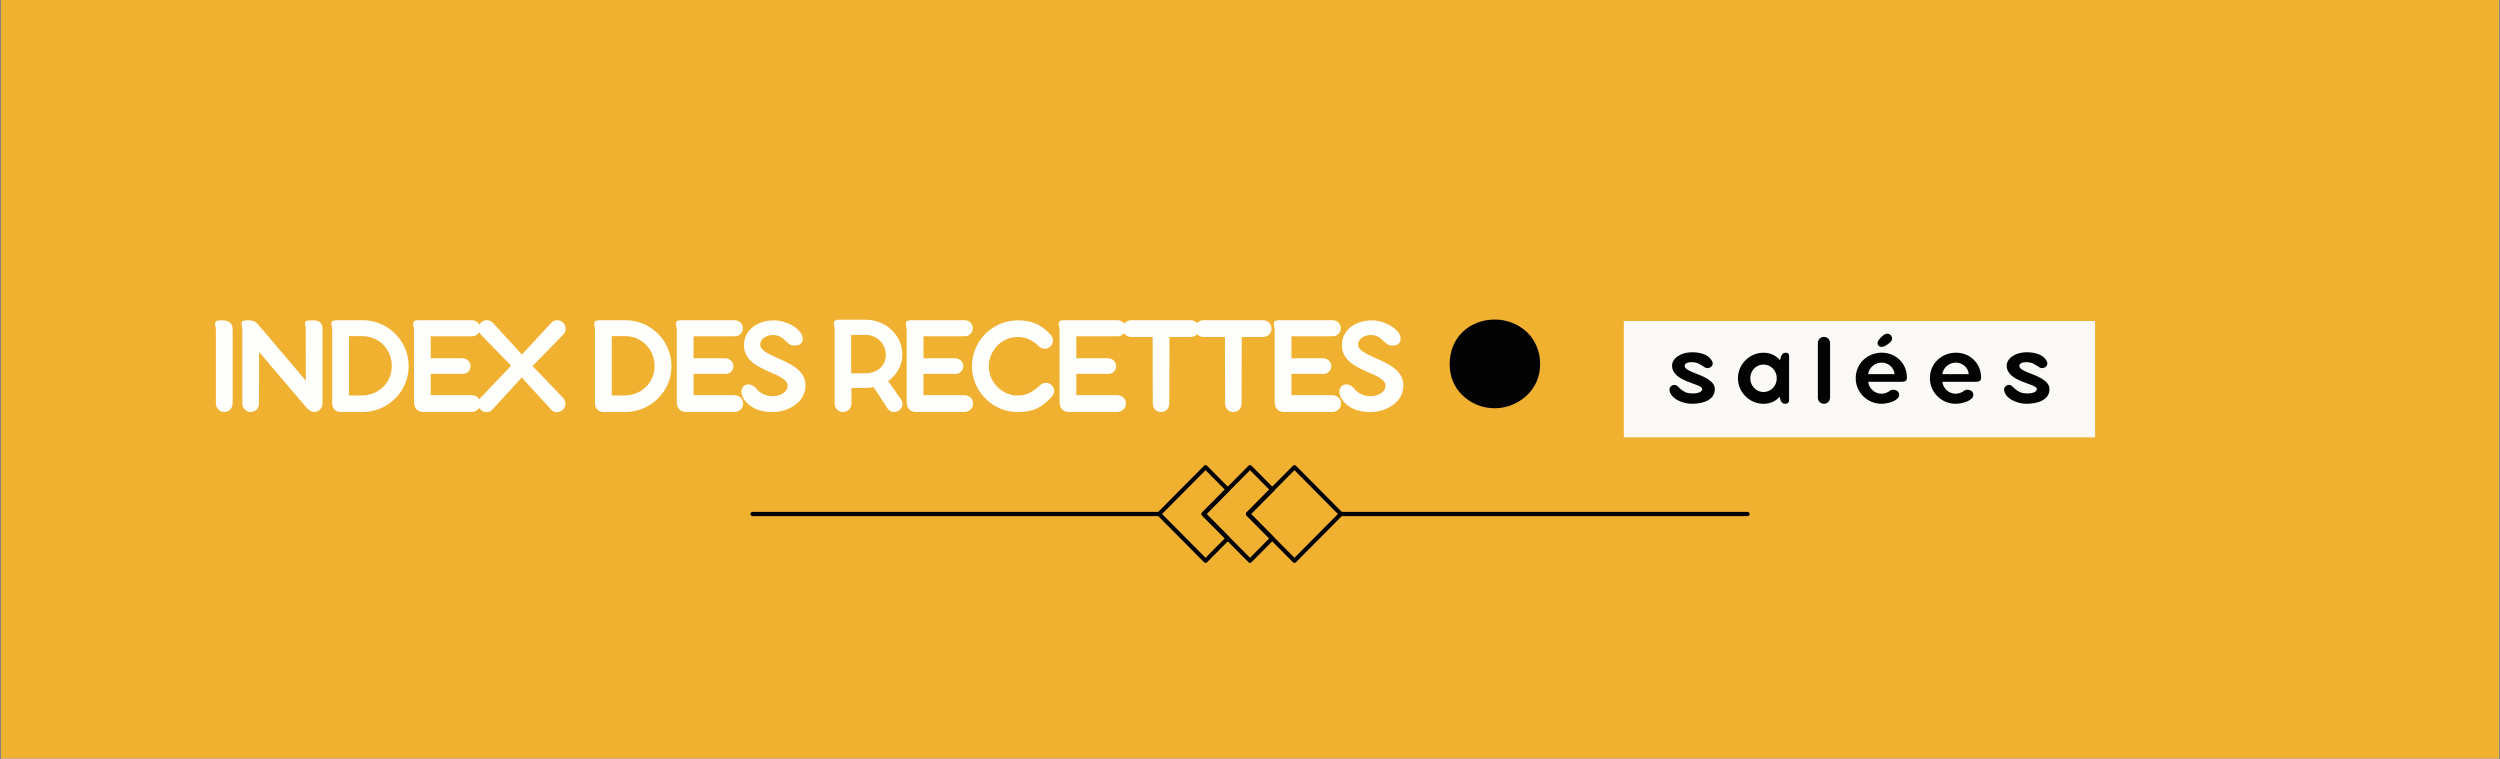
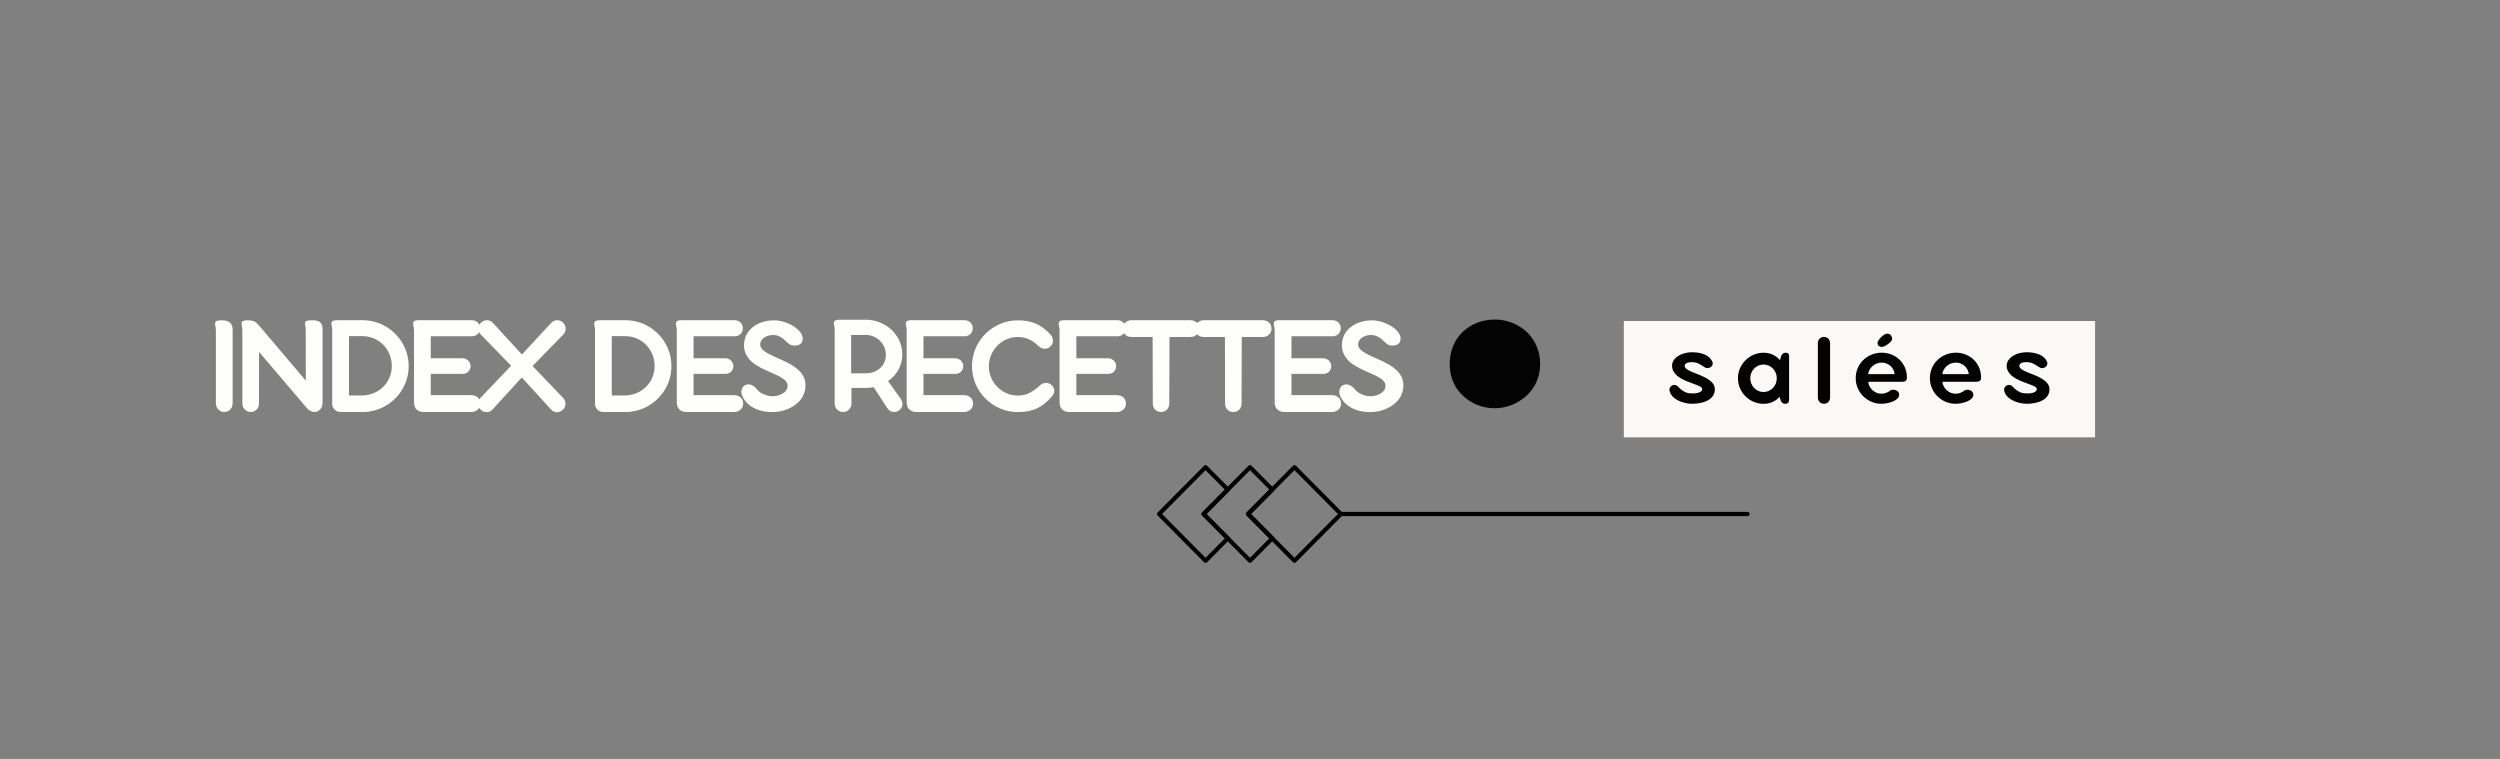
<svg xmlns="http://www.w3.org/2000/svg" width="1400" zoomAndPan="magnify" viewBox="0 0 1050 318.75" height="425" preserveAspectRatio="xMidYMid meet" version="1.0">
  <rect x="0" y="0" width="1050" height="318.75" fill="#808080" stroke="none" />
  <defs>
    <g />
    <clipPath id="f5d03a935b">
-       <path d="M 0.41 0 L 1049.586 0 L 1049.586 318.5 L 0.41 318.5 Z M 0.41 0 " clip-rule="nonzero" />
-     </clipPath>
+       </clipPath>
    <clipPath id="582ebcd421">
      <path d="M 682.008 134.82 L 879.934 134.82 L 879.934 183.68 L 682.008 183.68 Z M 682.008 134.82 " clip-rule="nonzero" />
    </clipPath>
    <clipPath id="2c9faa5330">
      <path d="M 562 214 L 734.836 214 L 734.836 217 L 562 217 Z M 562 214 " clip-rule="nonzero" />
    </clipPath>
    <clipPath id="4f6643571c">
-       <path d="M 315.164 214 L 488 214 L 488 217 L 315.164 217 Z M 315.164 214 " clip-rule="nonzero" />
-     </clipPath>
+       </clipPath>
    <clipPath id="601aa9523d">
      <path d="M 504 195.223 L 536 195.223 L 536 236.441 L 504 236.441 Z M 504 195.223 " clip-rule="nonzero" />
    </clipPath>
    <clipPath id="22096b16fd">
      <path d="M 485 195.223 L 517 195.223 L 517 236.441 L 485 236.441 Z M 485 195.223 " clip-rule="nonzero" />
    </clipPath>
    <clipPath id="7e6beef223">
      <path d="M 523 195.223 L 565 195.223 L 565 236.441 L 523 236.441 Z M 523 195.223 " clip-rule="nonzero" />
    </clipPath>
  </defs>
  <g clip-path="url(#f5d03a935b)">
    <path fill="#ffffff" d="M 0.41 0 L 1049.59 0 L 1049.59 318.5 L 0.41 318.5 Z M 0.41 0 " fill-opacity="1" fill-rule="nonzero" />
    <path fill="#f0b131" d="M 0.41 0 L 1049.59 0 L 1049.59 318.5 L 0.41 318.5 Z M 0.41 0 " fill-opacity="1" fill-rule="nonzero" />
  </g>
  <g clip-path="url(#582ebcd421)">
    <path fill="#faf9f6" d="M 682.008 134.82 L 879.934 134.82 L 879.934 183.68 L 682.008 183.68 Z M 682.008 134.82 " fill-opacity="1" fill-rule="nonzero" />
  </g>
  <g fill="#fefefd" fill-opacity="1">
    <g transform="translate(86.679, 172.74)">
      <g>
        <path d="M 11.031 -34.652 C 10.941 -36.09 10.402 -36.992 9.531 -37.531 C 8.664 -38.07 7.465 -38.219 6.113 -38.219 C 5.125 -38.219 4.496 -38.07 4.137 -37.832 C 3.777 -37.59 3.656 -37.23 3.656 -36.781 C 3.656 -36.422 3.719 -36.062 3.809 -35.672 C 3.898 -35.281 3.957 -34.863 3.988 -34.473 L 3.988 -3.355 C 3.988 -2.43 4.316 -1.559 4.918 -0.871 C 5.516 -0.148 6.414 0.301 7.492 0.301 C 8.574 0.301 9.473 -0.121 10.07 -0.809 C 10.672 -1.5 11.031 -2.398 11.031 -3.355 Z M 11.031 -34.652 " />
      </g>
    </g>
  </g>
  <g fill="#fefefd" fill-opacity="1">
    <g transform="translate(97.8, 172.74)">
      <g>
        <path d="M 37.68 -34.652 C 37.68 -36 37.23 -36.902 36.512 -37.469 C 35.762 -38.039 34.684 -38.219 33.395 -38.219 C 31.984 -38.219 31.266 -38.129 30.816 -37.891 C 30.367 -37.652 30.305 -37.289 30.305 -36.781 C 30.305 -36.391 30.367 -36 30.457 -35.641 C 30.547 -35.254 30.605 -34.832 30.605 -34.383 L 30.637 -12.859 L 10.582 -36.512 C 9.891 -37.199 9.352 -37.621 8.664 -37.891 C 7.973 -38.129 7.195 -38.219 6.113 -38.219 C 5.125 -38.219 4.496 -38.07 4.137 -37.832 C 3.777 -37.59 3.656 -37.199 3.656 -36.812 C 3.656 -36.391 3.719 -36 3.809 -35.641 C 3.898 -35.254 3.957 -34.863 3.988 -34.473 L 3.988 -3.207 C 3.988 -2.25 4.375 -1.348 5.008 -0.75 C 5.605 -0.121 6.504 0.301 7.492 0.301 C 8.484 0.301 9.352 -0.09 9.98 -0.719 C 10.582 -1.348 10.973 -2.25 10.973 -3.238 L 10.973 -8.484 C 10.973 -10.312 10.973 -12.199 11 -14.09 L 11 -24.941 L 31.055 -1.379 C 31.863 -0.449 33.004 0.301 34.172 0.301 C 35.254 0.301 36.121 -0.148 36.75 -0.871 C 37.352 -1.559 37.68 -2.52 37.68 -3.566 Z M 37.68 -34.652 " />
      </g>
    </g>
  </g>
  <g fill="#fefefd" fill-opacity="1">
    <g transform="translate(135.54, 172.74)">
      <g>
        <path d="M 16.785 0.301 C 20.293 0.301 23.621 -0.66 26.5 -2.34 C 29.348 -4.016 31.746 -6.387 33.453 -9.262 C 35.133 -12.109 36.09 -15.406 36.09 -18.977 C 36.09 -22.48 35.133 -25.809 33.453 -28.688 C 31.746 -31.535 29.348 -33.934 26.5 -35.613 C 23.621 -37.289 20.293 -38.25 16.785 -38.25 L 6.113 -38.25 C 5.125 -38.25 4.496 -38.102 4.137 -37.859 C 3.777 -37.621 3.656 -37.262 3.656 -36.812 C 3.656 -36.453 3.719 -36.09 3.809 -35.703 C 3.898 -35.312 3.957 -34.895 3.988 -34.504 L 3.988 -2.848 C 3.988 -2.727 4.016 -2.609 4.047 -2.488 C 4.375 -0.898 5.727 0.301 7.492 0.301 Z M 29.016 -18.977 C 29.016 -15.496 27.637 -12.441 25.422 -10.281 C 23.203 -8.094 20.145 -6.746 16.785 -6.656 L 11.031 -6.656 L 11.031 -31.566 L 16.785 -31.566 C 20.145 -31.535 23.203 -30.188 25.422 -27.938 C 27.637 -25.691 29.016 -22.574 29.016 -18.977 Z M 29.016 -18.977 " />
      </g>
    </g>
  </g>
  <g fill="#fefefd" fill-opacity="1">
    <g transform="translate(169.863, 172.74)">
      <g>
        <path d="M 31.895 -3.238 C 31.895 -4.348 31.477 -5.246 30.785 -5.844 C 30.066 -6.445 29.105 -6.773 28.059 -6.773 L 11.062 -6.773 L 11.062 -15.707 L 24.43 -15.707 C 25.961 -15.707 27.129 -16.516 27.609 -17.926 C 27.996 -19.035 27.727 -20.113 27.129 -20.922 C 26.5 -21.734 25.48 -22.273 24.402 -22.273 L 11.062 -22.273 L 11.062 -31.504 L 28.238 -31.504 C 29.047 -31.504 29.707 -31.684 30.215 -32.016 C 31.266 -32.676 31.773 -33.695 31.773 -34.895 C 31.773 -35.461 31.656 -36 31.387 -36.512 C 30.848 -37.5 29.766 -38.25 28.207 -38.25 L 5.906 -38.25 C 4.105 -38.25 3.656 -37.652 3.656 -36.781 C 3.656 -36.391 3.719 -35.973 3.836 -35.551 C 3.926 -35.102 3.988 -34.684 4.016 -34.293 L 4.016 -3.809 C 4.016 -1.32 5.484 0.301 8.004 0.301 L 28.117 0.301 C 29.168 0.301 30.098 -0.059 30.785 -0.691 C 31.477 -1.289 31.895 -2.188 31.895 -3.238 Z M 31.895 -3.238 " />
      </g>
    </g>
  </g>
  <g fill="#fefefd" fill-opacity="1">
    <g transform="translate(199.48, 172.74)">
      <g>
        <path d="M 24.191 -19.004 L 37.082 -32.227 C 37.77 -32.914 38.102 -33.812 38.102 -34.711 C 38.102 -35.613 37.742 -36.512 37.051 -37.199 C 36.332 -37.922 35.434 -38.25 34.531 -38.25 C 33.633 -38.25 32.703 -37.891 32.074 -37.172 L 19.723 -23.859 L 7.492 -37.172 C 6.863 -37.891 5.965 -38.25 5.066 -38.25 C 4.168 -38.25 3.207 -37.922 2.488 -37.199 C 1.797 -36.512 1.438 -35.613 1.438 -34.711 C 1.438 -33.812 1.77 -32.914 2.457 -32.227 L 15.199 -19.125 L 2.34 -5.664 C 1.648 -4.945 1.32 -4.078 1.32 -3.176 C 1.32 -2.277 1.648 -1.379 2.367 -0.691 C 3.086 0.031 3.988 0.359 4.918 0.359 C 5.844 0.359 6.715 0 7.344 -0.719 L 19.664 -14.207 L 31.984 -0.719 C 32.613 0 33.484 0.391 34.414 0.391 C 35.344 0.391 36.242 0.031 36.961 -0.691 C 37.68 -1.379 38.012 -2.277 38.012 -3.176 C 38.012 -4.078 37.68 -4.977 36.992 -5.664 Z M 24.191 -19.004 " />
      </g>
    </g>
  </g>
  <g fill="#fefefd" fill-opacity="1">
    <g transform="translate(235.751, 172.74)">
      <g />
    </g>
  </g>
  <g fill="#fefefd" fill-opacity="1">
    <g transform="translate(245.913, 172.74)">
      <g>
        <path d="M 16.785 0.301 C 20.293 0.301 23.621 -0.66 26.5 -2.34 C 29.348 -4.016 31.746 -6.387 33.453 -9.262 C 35.133 -12.109 36.09 -15.406 36.09 -18.977 C 36.09 -22.48 35.133 -25.809 33.453 -28.688 C 31.746 -31.535 29.348 -33.934 26.5 -35.613 C 23.621 -37.289 20.293 -38.25 16.785 -38.25 L 6.113 -38.25 C 5.125 -38.25 4.496 -38.102 4.137 -37.859 C 3.777 -37.621 3.656 -37.262 3.656 -36.812 C 3.656 -36.453 3.719 -36.09 3.809 -35.703 C 3.898 -35.312 3.957 -34.895 3.988 -34.504 L 3.988 -2.848 C 3.988 -2.727 4.016 -2.609 4.047 -2.488 C 4.375 -0.898 5.727 0.301 7.492 0.301 Z M 29.016 -18.977 C 29.016 -15.496 27.637 -12.441 25.422 -10.281 C 23.203 -8.094 20.145 -6.746 16.785 -6.656 L 11.031 -6.656 L 11.031 -31.566 L 16.785 -31.566 C 20.145 -31.535 23.203 -30.188 25.422 -27.938 C 27.637 -25.691 29.016 -22.574 29.016 -18.977 Z M 29.016 -18.977 " />
      </g>
    </g>
  </g>
  <g fill="#fefefd" fill-opacity="1">
    <g transform="translate(280.236, 172.74)">
      <g>
        <path d="M 31.895 -3.238 C 31.895 -4.348 31.477 -5.246 30.785 -5.844 C 30.066 -6.445 29.105 -6.773 28.059 -6.773 L 11.062 -6.773 L 11.062 -15.707 L 24.43 -15.707 C 25.961 -15.707 27.129 -16.516 27.609 -17.926 C 27.996 -19.035 27.727 -20.113 27.129 -20.922 C 26.5 -21.734 25.48 -22.273 24.402 -22.273 L 11.062 -22.273 L 11.062 -31.504 L 28.238 -31.504 C 29.047 -31.504 29.707 -31.684 30.215 -32.016 C 31.266 -32.676 31.773 -33.695 31.773 -34.895 C 31.773 -35.461 31.656 -36 31.387 -36.512 C 30.848 -37.5 29.766 -38.25 28.207 -38.25 L 5.906 -38.25 C 4.105 -38.25 3.656 -37.652 3.656 -36.781 C 3.656 -36.391 3.719 -35.973 3.836 -35.551 C 3.926 -35.102 3.988 -34.684 4.016 -34.293 L 4.016 -3.809 C 4.016 -1.32 5.484 0.301 8.004 0.301 L 28.117 0.301 C 29.168 0.301 30.098 -0.059 30.785 -0.691 C 31.477 -1.289 31.895 -2.188 31.895 -3.238 Z M 31.895 -3.238 " />
      </g>
    </g>
  </g>
  <g fill="#fefefd" fill-opacity="1">
    <g transform="translate(309.853, 172.74)">
      <g>
        <path d="M 23.922 -27.609 C 24.852 -27.609 25.691 -27.789 26.289 -28.27 C 26.891 -28.719 27.277 -29.406 27.277 -30.574 C 27.277 -31.805 26.559 -33.094 25.359 -34.234 C 24.16 -35.371 22.574 -36.332 20.773 -37.051 C 18.977 -37.77 17.055 -38.191 15.258 -38.191 C 11.633 -38.191 8.484 -37.109 6.234 -35.281 C 3.957 -33.453 2.637 -30.816 2.637 -27.699 C 2.637 -26.289 2.906 -25.059 3.449 -24.012 C 4.496 -21.852 6.234 -20.234 8.422 -18.977 C 10.613 -17.715 12.98 -16.668 15.168 -15.738 C 16.277 -15.289 17.238 -14.809 18.105 -14.297 C 19.785 -13.309 20.953 -12.199 20.953 -10.73 C 20.953 -9.293 20.086 -8.184 18.887 -7.465 C 17.656 -6.715 16.066 -6.324 14.598 -6.324 C 13.07 -6.324 11.633 -6.746 10.434 -7.375 C 9.203 -8.004 8.215 -8.844 7.645 -9.773 C 6.566 -10.73 5.574 -11.301 4.527 -11.301 C 3.449 -11.301 2.637 -10.852 2.16 -10.16 C 1.648 -9.473 1.438 -8.574 1.559 -7.613 C 1.949 -5.785 3.176 -3.809 5.336 -2.277 C 7.465 -0.719 10.523 0.328 14.57 0.328 C 17.926 0.328 21.375 -0.691 24.012 -2.609 C 26.648 -4.496 28.449 -7.285 28.449 -10.852 C 28.449 -12.23 28.18 -13.461 27.637 -14.508 C 26.559 -16.637 24.699 -18.254 22.422 -19.574 C 20.145 -20.863 17.746 -21.941 15.469 -22.934 C 14.328 -23.441 13.309 -23.953 12.41 -24.461 C 10.613 -25.48 9.441 -26.617 9.441 -28.09 C 9.441 -29.316 10.191 -30.367 11.211 -31.027 C 12.23 -31.684 13.578 -32.043 14.777 -32.043 C 17.148 -32.043 18.766 -30.965 20.773 -28.926 C 21.375 -28.359 21.883 -28.027 22.391 -27.816 C 22.871 -27.609 23.352 -27.578 23.922 -27.609 Z M 23.922 -27.609 " />
      </g>
    </g>
  </g>
  <g fill="#fefefd" fill-opacity="1">
    <g transform="translate(336.412, 172.74)">
      <g />
    </g>
  </g>
  <g fill="#fefefd" fill-opacity="1">
    <g transform="translate(346.574, 172.74)">
      <g>
        <path d="M 31.715 -5.246 L 26.41 -12.68 C 26.918 -13.012 27.367 -13.398 27.816 -13.789 C 30.605 -16.277 32.406 -19.785 32.406 -23.891 C 32.406 -27.996 30.605 -31.656 27.816 -34.262 C 25.031 -36.871 21.164 -38.461 17.055 -38.461 L 6.113 -38.461 C 5.125 -38.461 4.496 -38.309 4.137 -38.07 C 3.777 -37.832 3.656 -37.469 3.656 -37.02 C 3.656 -36.66 3.719 -36.301 3.809 -35.91 C 3.898 -35.523 3.957 -35.102 3.988 -34.711 L 3.988 -3.238 C 3.988 -2.25 4.375 -1.348 5.008 -0.719 C 5.605 -0.09 6.504 0.301 7.492 0.301 C 8.484 0.301 9.383 -0.09 10.012 -0.719 C 10.641 -1.348 11.031 -2.25 11.031 -3.238 L 11.031 -9.801 L 17.055 -9.801 C 18.164 -9.801 19.273 -9.922 20.355 -10.133 L 26.258 -1.078 C 26.859 -0.328 27.668 0.148 28.539 0.27 C 29.406 0.391 30.277 0.18 31.086 -0.418 C 31.895 -1.02 32.344 -1.887 32.465 -2.758 C 32.555 -3.598 32.316 -4.527 31.715 -5.246 Z M 10.91 -15.949 L 10.91 -32.074 L 17.055 -32.074 C 19.363 -32.074 21.465 -31.145 23.023 -29.617 C 24.551 -28.09 25.48 -26.02 25.48 -23.711 C 25.48 -21.344 24.551 -19.426 23.023 -18.074 C 21.465 -16.727 19.363 -15.949 17.055 -15.949 Z M 10.91 -15.949 " />
      </g>
    </g>
  </g>
  <g fill="#fefefd" fill-opacity="1">
    <g transform="translate(376.791, 172.74)">
      <g>
        <path d="M 31.895 -3.238 C 31.895 -4.348 31.477 -5.246 30.785 -5.844 C 30.066 -6.445 29.105 -6.773 28.059 -6.773 L 11.062 -6.773 L 11.062 -15.707 L 24.43 -15.707 C 25.961 -15.707 27.129 -16.516 27.609 -17.926 C 27.996 -19.035 27.727 -20.113 27.129 -20.922 C 26.5 -21.734 25.48 -22.273 24.402 -22.273 L 11.062 -22.273 L 11.062 -31.504 L 28.238 -31.504 C 29.047 -31.504 29.707 -31.684 30.215 -32.016 C 31.266 -32.676 31.773 -33.695 31.773 -34.895 C 31.773 -35.461 31.656 -36 31.387 -36.512 C 30.848 -37.5 29.766 -38.25 28.207 -38.25 L 5.906 -38.25 C 4.105 -38.25 3.656 -37.652 3.656 -36.781 C 3.656 -36.391 3.719 -35.973 3.836 -35.551 C 3.926 -35.102 3.988 -34.684 4.016 -34.293 L 4.016 -3.809 C 4.016 -1.32 5.484 0.301 8.004 0.301 L 28.117 0.301 C 29.168 0.301 30.098 -0.059 30.785 -0.691 C 31.477 -1.289 31.895 -2.188 31.895 -3.238 Z M 31.895 -3.238 " />
      </g>
    </g>
  </g>
  <g fill="#fefefd" fill-opacity="1">
    <g transform="translate(406.407, 172.74)">
      <g>
        <path d="M 29.945 -27.219 C 30.816 -26.5 31.746 -26.23 32.586 -26.258 C 33.395 -26.289 34.113 -26.648 34.684 -27.16 C 35.492 -27.848 35.852 -28.836 35.82 -29.707 C 35.793 -30.695 35.434 -31.535 34.773 -32.254 C 32.766 -34.414 30.758 -35.91 28.539 -36.871 C 26.32 -37.801 23.859 -38.191 21.102 -38.191 C 17.535 -38.191 14.238 -37.23 11.391 -35.551 C 8.512 -33.875 6.145 -31.504 4.465 -28.656 C 2.789 -25.781 1.828 -22.453 1.828 -18.945 C 1.828 -13.641 3.988 -8.812 7.492 -5.336 C 10.973 -1.828 15.797 0.328 21.102 0.328 C 24.25 0.328 26.801 -0.148 29.078 -1.199 C 31.324 -2.25 33.273 -3.836 35.281 -6.086 C 36.031 -6.836 36.363 -7.734 36.363 -8.664 C 36.363 -9.742 35.793 -10.703 34.922 -11.27 C 34.324 -11.75 33.633 -11.93 32.914 -11.93 C 32.195 -11.93 31.477 -11.691 30.906 -11.332 C 29.469 -10.043 28.117 -8.871 26.559 -8.004 C 25 -7.133 23.262 -6.594 21.102 -6.594 C 17.746 -6.594 14.719 -7.973 12.5 -10.223 C 10.281 -12.469 8.902 -15.527 8.902 -18.887 C 8.902 -22.242 10.281 -25.301 12.469 -27.578 C 14.66 -29.828 17.746 -31.207 21.102 -31.207 C 24.73 -31.207 27.547 -29.648 29.945 -27.219 Z M 29.945 -27.219 " />
      </g>
    </g>
  </g>
  <g fill="#fefefd" fill-opacity="1">
    <g transform="translate(441, 172.74)">
      <g>
        <path d="M 31.895 -3.238 C 31.895 -4.348 31.477 -5.246 30.785 -5.844 C 30.066 -6.445 29.105 -6.773 28.059 -6.773 L 11.062 -6.773 L 11.062 -15.707 L 24.43 -15.707 C 25.961 -15.707 27.129 -16.516 27.609 -17.926 C 27.996 -19.035 27.727 -20.113 27.129 -20.922 C 26.5 -21.734 25.48 -22.273 24.402 -22.273 L 11.062 -22.273 L 11.062 -31.504 L 28.238 -31.504 C 29.047 -31.504 29.707 -31.684 30.215 -32.016 C 31.266 -32.676 31.773 -33.695 31.773 -34.895 C 31.773 -35.461 31.656 -36 31.387 -36.512 C 30.848 -37.5 29.766 -38.25 28.207 -38.25 L 5.906 -38.25 C 4.105 -38.25 3.656 -37.652 3.656 -36.781 C 3.656 -36.391 3.719 -35.973 3.836 -35.551 C 3.926 -35.102 3.988 -34.684 4.016 -34.293 L 4.016 -3.809 C 4.016 -1.32 5.484 0.301 8.004 0.301 L 28.117 0.301 C 29.168 0.301 30.098 -0.059 30.785 -0.691 C 31.477 -1.289 31.895 -2.188 31.895 -3.238 Z M 31.895 -3.238 " />
      </g>
    </g>
  </g>
  <g fill="#fefefd" fill-opacity="1">
    <g transform="translate(470.617, 172.74)">
      <g>
        <path d="M 33.062 -34.711 C 33.062 -35.762 32.645 -36.66 31.984 -37.289 C 31.324 -37.891 30.336 -38.25 29.348 -38.25 L 4.555 -38.25 C 3.508 -38.25 2.578 -37.832 1.949 -37.199 C 1.32 -36.57 0.93 -35.672 0.93 -34.711 C 0.93 -33.664 1.348 -32.793 1.977 -32.195 C 2.609 -31.566 3.508 -31.207 4.555 -31.207 L 13.488 -31.207 L 13.551 -3.238 C 13.551 -2.25 13.91 -1.348 14.508 -0.719 C 15.109 -0.09 15.977 0.301 17.027 0.301 C 18.016 0.301 18.914 -0.09 19.516 -0.719 C 20.113 -1.348 20.473 -2.25 20.473 -3.238 L 20.562 -31.207 L 29.379 -31.207 C 30.426 -31.207 31.355 -31.566 32.016 -32.195 C 32.676 -32.824 33.062 -33.664 33.062 -34.711 Z M 33.062 -34.711 " />
      </g>
    </g>
  </g>
  <g fill="#fefefd" fill-opacity="1">
    <g transform="translate(500.983, 172.74)">
      <g>
        <path d="M 33.062 -34.711 C 33.062 -35.762 32.645 -36.66 31.984 -37.289 C 31.324 -37.891 30.336 -38.25 29.348 -38.25 L 4.555 -38.25 C 3.508 -38.25 2.578 -37.832 1.949 -37.199 C 1.32 -36.57 0.93 -35.672 0.93 -34.711 C 0.93 -33.664 1.348 -32.793 1.977 -32.195 C 2.609 -31.566 3.508 -31.207 4.555 -31.207 L 13.488 -31.207 L 13.551 -3.238 C 13.551 -2.25 13.91 -1.348 14.508 -0.719 C 15.109 -0.09 15.977 0.301 17.027 0.301 C 18.016 0.301 18.914 -0.09 19.516 -0.719 C 20.113 -1.348 20.473 -2.25 20.473 -3.238 L 20.562 -31.207 L 29.379 -31.207 C 30.426 -31.207 31.355 -31.566 32.016 -32.195 C 32.676 -32.824 33.062 -33.664 33.062 -34.711 Z M 33.062 -34.711 " />
      </g>
    </g>
  </g>
  <g fill="#fefefd" fill-opacity="1">
    <g transform="translate(531.349, 172.74)">
      <g>
        <path d="M 31.895 -3.238 C 31.895 -4.348 31.477 -5.246 30.785 -5.844 C 30.066 -6.445 29.105 -6.773 28.059 -6.773 L 11.062 -6.773 L 11.062 -15.707 L 24.43 -15.707 C 25.961 -15.707 27.129 -16.516 27.609 -17.926 C 27.996 -19.035 27.727 -20.113 27.129 -20.922 C 26.5 -21.734 25.48 -22.273 24.402 -22.273 L 11.062 -22.273 L 11.062 -31.504 L 28.238 -31.504 C 29.047 -31.504 29.707 -31.684 30.215 -32.016 C 31.266 -32.676 31.773 -33.695 31.773 -34.895 C 31.773 -35.461 31.656 -36 31.387 -36.512 C 30.848 -37.5 29.766 -38.25 28.207 -38.25 L 5.906 -38.25 C 4.105 -38.25 3.656 -37.652 3.656 -36.781 C 3.656 -36.391 3.719 -35.973 3.836 -35.551 C 3.926 -35.102 3.988 -34.684 4.016 -34.293 L 4.016 -3.809 C 4.016 -1.32 5.484 0.301 8.004 0.301 L 28.117 0.301 C 29.168 0.301 30.098 -0.059 30.785 -0.691 C 31.477 -1.289 31.895 -2.188 31.895 -3.238 Z M 31.895 -3.238 " />
      </g>
    </g>
  </g>
  <g fill="#fefefd" fill-opacity="1">
    <g transform="translate(560.966, 172.74)">
      <g>
        <path d="M 23.922 -27.609 C 24.852 -27.609 25.691 -27.789 26.289 -28.27 C 26.891 -28.719 27.277 -29.406 27.277 -30.574 C 27.277 -31.805 26.559 -33.094 25.359 -34.234 C 24.16 -35.371 22.574 -36.332 20.773 -37.051 C 18.977 -37.77 17.055 -38.191 15.258 -38.191 C 11.633 -38.191 8.484 -37.109 6.234 -35.281 C 3.957 -33.453 2.637 -30.816 2.637 -27.699 C 2.637 -26.289 2.906 -25.059 3.449 -24.012 C 4.496 -21.852 6.234 -20.234 8.422 -18.977 C 10.613 -17.715 12.98 -16.668 15.168 -15.738 C 16.277 -15.289 17.238 -14.809 18.105 -14.297 C 19.785 -13.309 20.953 -12.199 20.953 -10.73 C 20.953 -9.293 20.086 -8.184 18.887 -7.465 C 17.656 -6.715 16.066 -6.324 14.598 -6.324 C 13.07 -6.324 11.633 -6.746 10.434 -7.375 C 9.203 -8.004 8.215 -8.844 7.645 -9.773 C 6.566 -10.73 5.574 -11.301 4.527 -11.301 C 3.449 -11.301 2.637 -10.852 2.16 -10.16 C 1.648 -9.473 1.438 -8.574 1.559 -7.613 C 1.949 -5.785 3.176 -3.809 5.336 -2.277 C 7.465 -0.719 10.523 0.328 14.57 0.328 C 17.926 0.328 21.375 -0.691 24.012 -2.609 C 26.648 -4.496 28.449 -7.285 28.449 -10.852 C 28.449 -12.23 28.18 -13.461 27.637 -14.508 C 26.559 -16.637 24.699 -18.254 22.422 -19.574 C 20.145 -20.863 17.746 -21.941 15.469 -22.934 C 14.328 -23.441 13.309 -23.953 12.41 -24.461 C 10.613 -25.48 9.441 -26.617 9.441 -28.09 C 9.441 -29.316 10.191 -30.367 11.211 -31.027 C 12.23 -31.684 13.578 -32.043 14.777 -32.043 C 17.148 -32.043 18.766 -30.965 20.773 -28.926 C 21.375 -28.359 21.883 -28.027 22.391 -27.816 C 22.871 -27.609 23.352 -27.578 23.922 -27.609 Z M 23.922 -27.609 " />
      </g>
    </g>
  </g>
  <g fill="#030303" fill-opacity="1">
    <g transform="translate(600.745, 169.962)">
      <g>
        <path d="M 8.113 -17.125 C 8.113 -11.719 10.066 -7.211 13.52 -3.906 C 16.977 -0.602 21.633 1.504 27.043 1.504 C 32.301 1.504 36.957 -0.602 40.562 -3.906 C 44.016 -7.211 46.121 -11.719 46.121 -17.125 C 46.121 -22.383 44.016 -27.191 40.562 -30.496 C 36.957 -33.801 32.301 -35.754 27.043 -35.754 C 21.633 -35.754 16.977 -33.801 13.52 -30.496 C 10.066 -27.191 8.113 -22.383 8.113 -17.125 Z M 8.113 -17.125 " />
      </g>
    </g>
  </g>
  <g fill="#030303" fill-opacity="1">
    <g transform="translate(699.827, 169.367)">
      <g>
        <path d="M 10.785 0.219 C 13.199 0.219 15.59 -0.195 17.395 -1.176 C 19.199 -2.133 20.395 -3.652 20.395 -5.848 C 20.395 -6.848 20.09 -7.719 19.461 -8.457 C 18.223 -9.914 16.242 -10.98 14.07 -11.852 C 12.98 -12.266 11.961 -12.676 11.023 -13.066 C 9.133 -13.852 7.742 -14.633 7.742 -15.676 C 7.742 -16.895 9.305 -17.461 11.762 -17.18 C 12.352 -17.113 12.871 -16.961 13.352 -16.766 C 14.285 -16.328 15.07 -15.809 15.766 -15.352 C 16.09 -15.113 16.418 -14.938 16.742 -14.828 C 17.352 -14.656 18.133 -14.785 18.699 -15.199 C 19.266 -15.613 19.656 -16.266 19.484 -17.113 C 18.984 -18.57 17.875 -19.656 16.352 -20.375 C 14.828 -21.07 12.918 -21.418 10.98 -21.418 C 8.219 -21.418 6.09 -20.656 4.633 -19.613 C 3.176 -18.547 2.434 -17.133 2.434 -15.828 C 2.434 -14.961 2.609 -14.176 2.98 -13.504 C 3.695 -12.133 4.938 -11.09 6.438 -10.285 C 7.938 -9.48 9.59 -8.828 11.09 -8.305 C 11.852 -8.047 12.523 -7.785 13.113 -7.547 C 14.309 -7.047 15.09 -6.59 15.09 -5.98 C 15.09 -5.305 14.59 -4.828 13.785 -4.523 C 12.98 -4.219 11.895 -4.066 10.699 -4.152 C 9.633 -4.152 8.742 -4.328 8.023 -4.652 C 6.609 -5.328 5.652 -6.219 4.957 -6.957 C 4.609 -7.328 4.262 -7.547 3.938 -7.633 C 3.262 -7.828 2.609 -7.652 2.109 -7.242 C 1.586 -6.828 1.281 -6.219 1.348 -5.523 C 1.586 -3.695 2.957 -2.262 4.785 -1.281 C 6.59 -0.305 8.805 0.219 10.785 0.219 Z M 10.785 0.219 " />
      </g>
    </g>
  </g>
  <g fill="#030303" fill-opacity="1">
    <g transform="translate(728.546, 169.367)">
      <g>
        <path d="M 21.484 -21.223 C 20.418 -21.223 19.57 -20.527 19.223 -18.699 L 19.027 -18.113 C 17.395 -20.027 15.07 -21.223 12.133 -21.223 C 9.176 -21.223 6.523 -20.004 4.566 -18.07 C 2.609 -16.133 1.391 -13.461 1.391 -10.504 C 1.391 -7.547 2.609 -4.848 4.566 -2.914 C 6.523 -0.977 9.176 0.238 12.133 0.238 C 14.98 0.238 17.285 -0.891 18.895 -2.719 L 19.223 -1.457 C 19.547 -0.434 20.223 0.238 21.289 0.238 C 22.309 0.238 22.875 -0.348 22.875 -1.414 L 22.875 -19.832 C 22.875 -20.766 22.418 -21.223 21.484 -21.223 Z M 16.09 -6.414 C 15.09 -5.371 13.699 -4.719 12.133 -4.719 C 10.566 -4.719 9.176 -5.371 8.176 -6.414 C 7.176 -7.457 6.566 -8.914 6.566 -10.504 C 6.566 -12.066 7.176 -13.523 8.176 -14.57 C 9.176 -15.613 10.566 -16.266 12.133 -16.266 C 13.699 -16.266 15.09 -15.613 16.09 -14.57 C 17.09 -13.523 17.699 -12.066 17.699 -10.504 C 17.699 -8.914 17.09 -7.457 16.09 -6.414 Z M 16.09 -6.414 " />
      </g>
    </g>
  </g>
  <g fill="#030303" fill-opacity="1">
    <g transform="translate(761.069, 169.367)">
      <g>
        <path d="M 2.434 -2.348 C 2.434 -1.629 2.719 -0.977 3.176 -0.523 C 3.633 -0.066 4.285 0.219 5 0.219 C 5.695 0.219 6.348 -0.066 6.805 -0.523 C 7.262 -0.977 7.566 -1.629 7.566 -2.348 L 7.566 -25.332 C 7.566 -26.027 7.262 -26.68 6.805 -27.137 C 6.348 -27.594 5.695 -27.875 5 -27.875 C 4.285 -27.875 3.633 -27.594 3.176 -27.137 C 2.719 -26.68 2.434 -26.027 2.434 -25.332 Z M 2.434 -2.348 " />
      </g>
    </g>
  </g>
  <g fill="#030303" fill-opacity="1">
    <g transform="translate(778.071, 169.367)">
      <g>
        <path d="M 14.547 -29.246 C 13.785 -29.246 12.785 -28.551 12.004 -27.766 C 11.199 -26.961 10.547 -26.051 10.547 -25.613 C 10.523 -25.484 10.504 -25.355 10.504 -25.246 C 10.504 -25.113 10.523 -24.984 10.547 -24.875 C 10.742 -23.918 11.742 -23.594 12.438 -23.68 C 12.961 -23.68 13.961 -24.18 14.828 -24.809 C 15.699 -25.441 16.48 -26.223 16.59 -26.766 C 16.699 -27.398 16.527 -28.027 16.156 -28.484 C 15.785 -28.941 15.223 -29.246 14.547 -29.246 Z M 12.066 0.219 C 13.742 0.219 15.656 -0.176 17.113 -0.828 C 18.57 -1.48 19.59 -2.414 19.59 -3.543 C 19.59 -4.523 18.961 -5.195 18.18 -5.48 C 17.395 -5.762 16.48 -5.742 15.875 -5.391 C 14.828 -4.5 13.48 -4 12.09 -4 C 10.633 -4 9.328 -4.609 8.352 -5.523 C 7.371 -6.438 6.695 -7.676 6.59 -9.004 L 20.332 -9.004 C 22.156 -9.004 22.832 -9.371 22.832 -10.828 C 22.832 -13.809 21.656 -16.438 19.742 -18.285 C 17.832 -20.137 15.199 -21.242 12.242 -21.242 C 9.285 -21.242 6.566 -20.113 4.566 -18.223 C 2.566 -16.309 1.328 -13.633 1.328 -10.504 C 1.328 -7.547 2.543 -4.848 4.5 -2.934 C 6.457 -1 9.109 0.219 12.066 0.219 Z M 12.242 -17.07 C 13.633 -17.07 14.938 -16.547 15.918 -15.676 C 16.875 -14.809 17.547 -13.613 17.656 -12.219 L 6.547 -12.219 C 6.719 -13.613 7.438 -14.809 8.457 -15.676 C 9.48 -16.547 10.828 -17.07 12.242 -17.07 Z M 12.242 -17.07 " />
      </g>
    </g>
  </g>
  <g fill="#030303" fill-opacity="1">
    <g transform="translate(809.225, 169.367)">
      <g>
        <path d="M 12.066 0.219 C 13.742 0.219 15.656 -0.176 17.113 -0.828 C 18.57 -1.48 19.59 -2.414 19.59 -3.543 C 19.59 -4.523 18.961 -5.195 18.18 -5.48 C 17.395 -5.762 16.48 -5.742 15.875 -5.391 C 14.828 -4.5 13.48 -4 12.09 -4 C 10.633 -4 9.328 -4.609 8.352 -5.523 C 7.371 -6.438 6.695 -7.676 6.59 -9.004 L 20.332 -9.004 C 22.156 -9.004 22.832 -9.371 22.832 -10.828 C 22.832 -13.809 21.656 -16.438 19.742 -18.285 C 17.832 -20.137 15.199 -21.242 12.242 -21.242 C 9.285 -21.242 6.566 -20.113 4.566 -18.223 C 2.566 -16.309 1.328 -13.633 1.328 -10.504 C 1.328 -7.547 2.543 -4.848 4.5 -2.934 C 6.457 -1 9.109 0.219 12.066 0.219 Z M 12.242 -17.07 C 13.633 -17.07 14.938 -16.547 15.918 -15.676 C 16.875 -14.809 17.547 -13.613 17.656 -12.219 L 6.547 -12.219 C 6.719 -13.613 7.438 -14.809 8.457 -15.676 C 9.48 -16.547 10.828 -17.07 12.242 -17.07 Z M 12.242 -17.07 " />
      </g>
    </g>
  </g>
  <g fill="#030303" fill-opacity="1">
    <g transform="translate(840.378, 169.367)">
      <g>
        <path d="M 10.785 0.219 C 13.199 0.219 15.59 -0.195 17.395 -1.176 C 19.199 -2.133 20.395 -3.652 20.395 -5.848 C 20.395 -6.848 20.09 -7.719 19.461 -8.457 C 18.223 -9.914 16.242 -10.98 14.07 -11.852 C 12.98 -12.266 11.961 -12.676 11.023 -13.066 C 9.133 -13.852 7.742 -14.633 7.742 -15.676 C 7.742 -16.895 9.305 -17.461 11.762 -17.18 C 12.352 -17.113 12.871 -16.961 13.352 -16.766 C 14.285 -16.328 15.07 -15.809 15.766 -15.352 C 16.09 -15.113 16.418 -14.938 16.742 -14.828 C 17.352 -14.656 18.133 -14.785 18.699 -15.199 C 19.266 -15.613 19.656 -16.266 19.484 -17.113 C 18.984 -18.57 17.875 -19.656 16.352 -20.375 C 14.828 -21.07 12.918 -21.418 10.98 -21.418 C 8.219 -21.418 6.09 -20.656 4.633 -19.613 C 3.176 -18.547 2.434 -17.133 2.434 -15.828 C 2.434 -14.961 2.609 -14.176 2.98 -13.504 C 3.695 -12.133 4.938 -11.09 6.438 -10.285 C 7.938 -9.48 9.59 -8.828 11.09 -8.305 C 11.852 -8.047 12.523 -7.785 13.113 -7.547 C 14.309 -7.047 15.09 -6.59 15.09 -5.98 C 15.09 -5.305 14.59 -4.828 13.785 -4.523 C 12.98 -4.219 11.895 -4.066 10.699 -4.152 C 9.633 -4.152 8.742 -4.328 8.023 -4.652 C 6.609 -5.328 5.652 -6.219 4.957 -6.957 C 4.609 -7.328 4.262 -7.547 3.938 -7.633 C 3.262 -7.828 2.609 -7.652 2.109 -7.242 C 1.586 -6.828 1.281 -6.219 1.348 -5.523 C 1.586 -3.695 2.957 -2.262 4.785 -1.281 C 6.59 -0.305 8.805 0.219 10.785 0.219 Z M 10.785 0.219 " />
      </g>
    </g>
  </g>
  <g clip-path="url(#2c9faa5330)">
    <path fill="#000000" d="M 733.957 216.762 L 563.172 216.762 C 562.688 216.762 562.293 216.363 562.293 215.875 C 562.293 215.387 562.688 214.988 563.172 214.988 L 733.957 214.988 C 734.441 214.988 734.836 215.387 734.836 215.875 C 734.836 216.363 734.441 216.762 733.957 216.762 Z M 733.957 216.762 " fill-opacity="1" fill-rule="nonzero" />
  </g>
  <g clip-path="url(#4f6643571c)">
    <path fill="#000000" d="M 486.828 216.762 L 316.043 216.762 C 315.559 216.762 315.164 216.363 315.164 215.875 C 315.164 215.387 315.559 214.988 316.043 214.988 L 486.828 214.988 C 487.312 214.988 487.707 215.387 487.707 215.875 C 487.707 216.363 487.312 216.762 486.828 216.762 Z M 486.828 216.762 " fill-opacity="1" fill-rule="nonzero" />
  </g>
  <g clip-path="url(#601aa9523d)">
    <path fill="#000000" d="M 525 236.406 C 524.766 236.406 524.543 236.316 524.379 236.145 L 504.879 216.5 C 504.535 216.152 504.535 215.59 504.879 215.246 L 524.379 195.598 C 524.723 195.254 525.281 195.254 525.625 195.598 L 534.961 205.004 C 535.125 205.172 535.219 205.395 535.219 205.629 C 535.219 205.863 535.125 206.09 534.961 206.254 L 525.414 215.871 L 534.961 225.488 C 535.125 225.656 535.219 225.879 535.219 226.113 C 535.219 226.348 535.125 226.574 534.961 226.738 L 525.625 236.141 C 525.457 236.316 525.234 236.406 525 236.406 Z M 506.742 215.875 L 525 234.27 L 533.09 226.117 L 523.543 216.5 C 523.379 216.332 523.285 216.109 523.285 215.875 C 523.285 215.641 523.379 215.414 523.543 215.25 L 533.09 205.633 L 525 197.48 Z M 506.742 215.875 " fill-opacity="1" fill-rule="nonzero" />
  </g>
  <g clip-path="url(#22096b16fd)">
    <path fill="#000000" d="M 506.328 236.406 C 506.098 236.406 505.871 236.316 505.711 236.145 L 486.207 216.5 C 486.039 216.332 485.949 216.109 485.949 215.875 C 485.949 215.641 486.039 215.414 486.207 215.25 L 505.711 195.605 C 506.051 195.258 506.609 195.258 506.953 195.605 L 516.289 205.008 C 516.633 205.355 516.633 205.918 516.289 206.262 L 506.742 215.879 L 516.289 225.496 C 516.633 225.844 516.633 226.406 516.289 226.75 L 506.953 236.156 C 506.785 236.316 506.562 236.406 506.328 236.406 Z M 488.07 215.875 L 506.328 234.27 L 514.422 226.117 L 504.875 216.5 C 504.531 216.152 504.531 215.59 504.875 215.246 L 514.422 205.629 L 506.328 197.477 Z M 488.07 215.875 " fill-opacity="1" fill-rule="nonzero" />
  </g>
  <g clip-path="url(#7e6beef223)">
    <path fill="#000000" d="M 543.672 236.406 C 543.438 236.406 543.215 236.316 543.051 236.145 L 523.551 216.5 C 523.383 216.332 523.289 216.109 523.289 215.875 C 523.289 215.641 523.383 215.414 523.551 215.25 L 543.051 195.605 C 543.395 195.258 543.953 195.258 544.297 195.605 L 563.797 215.25 C 563.965 215.418 564.055 215.641 564.055 215.875 C 564.055 216.109 563.965 216.336 563.797 216.5 L 544.297 236.145 C 544.129 236.316 543.902 236.406 543.672 236.406 Z M 525.414 215.875 L 543.672 234.27 L 561.93 215.875 L 543.672 197.48 Z M 525.414 215.875 " fill-opacity="1" fill-rule="nonzero" />
  </g>
</svg>